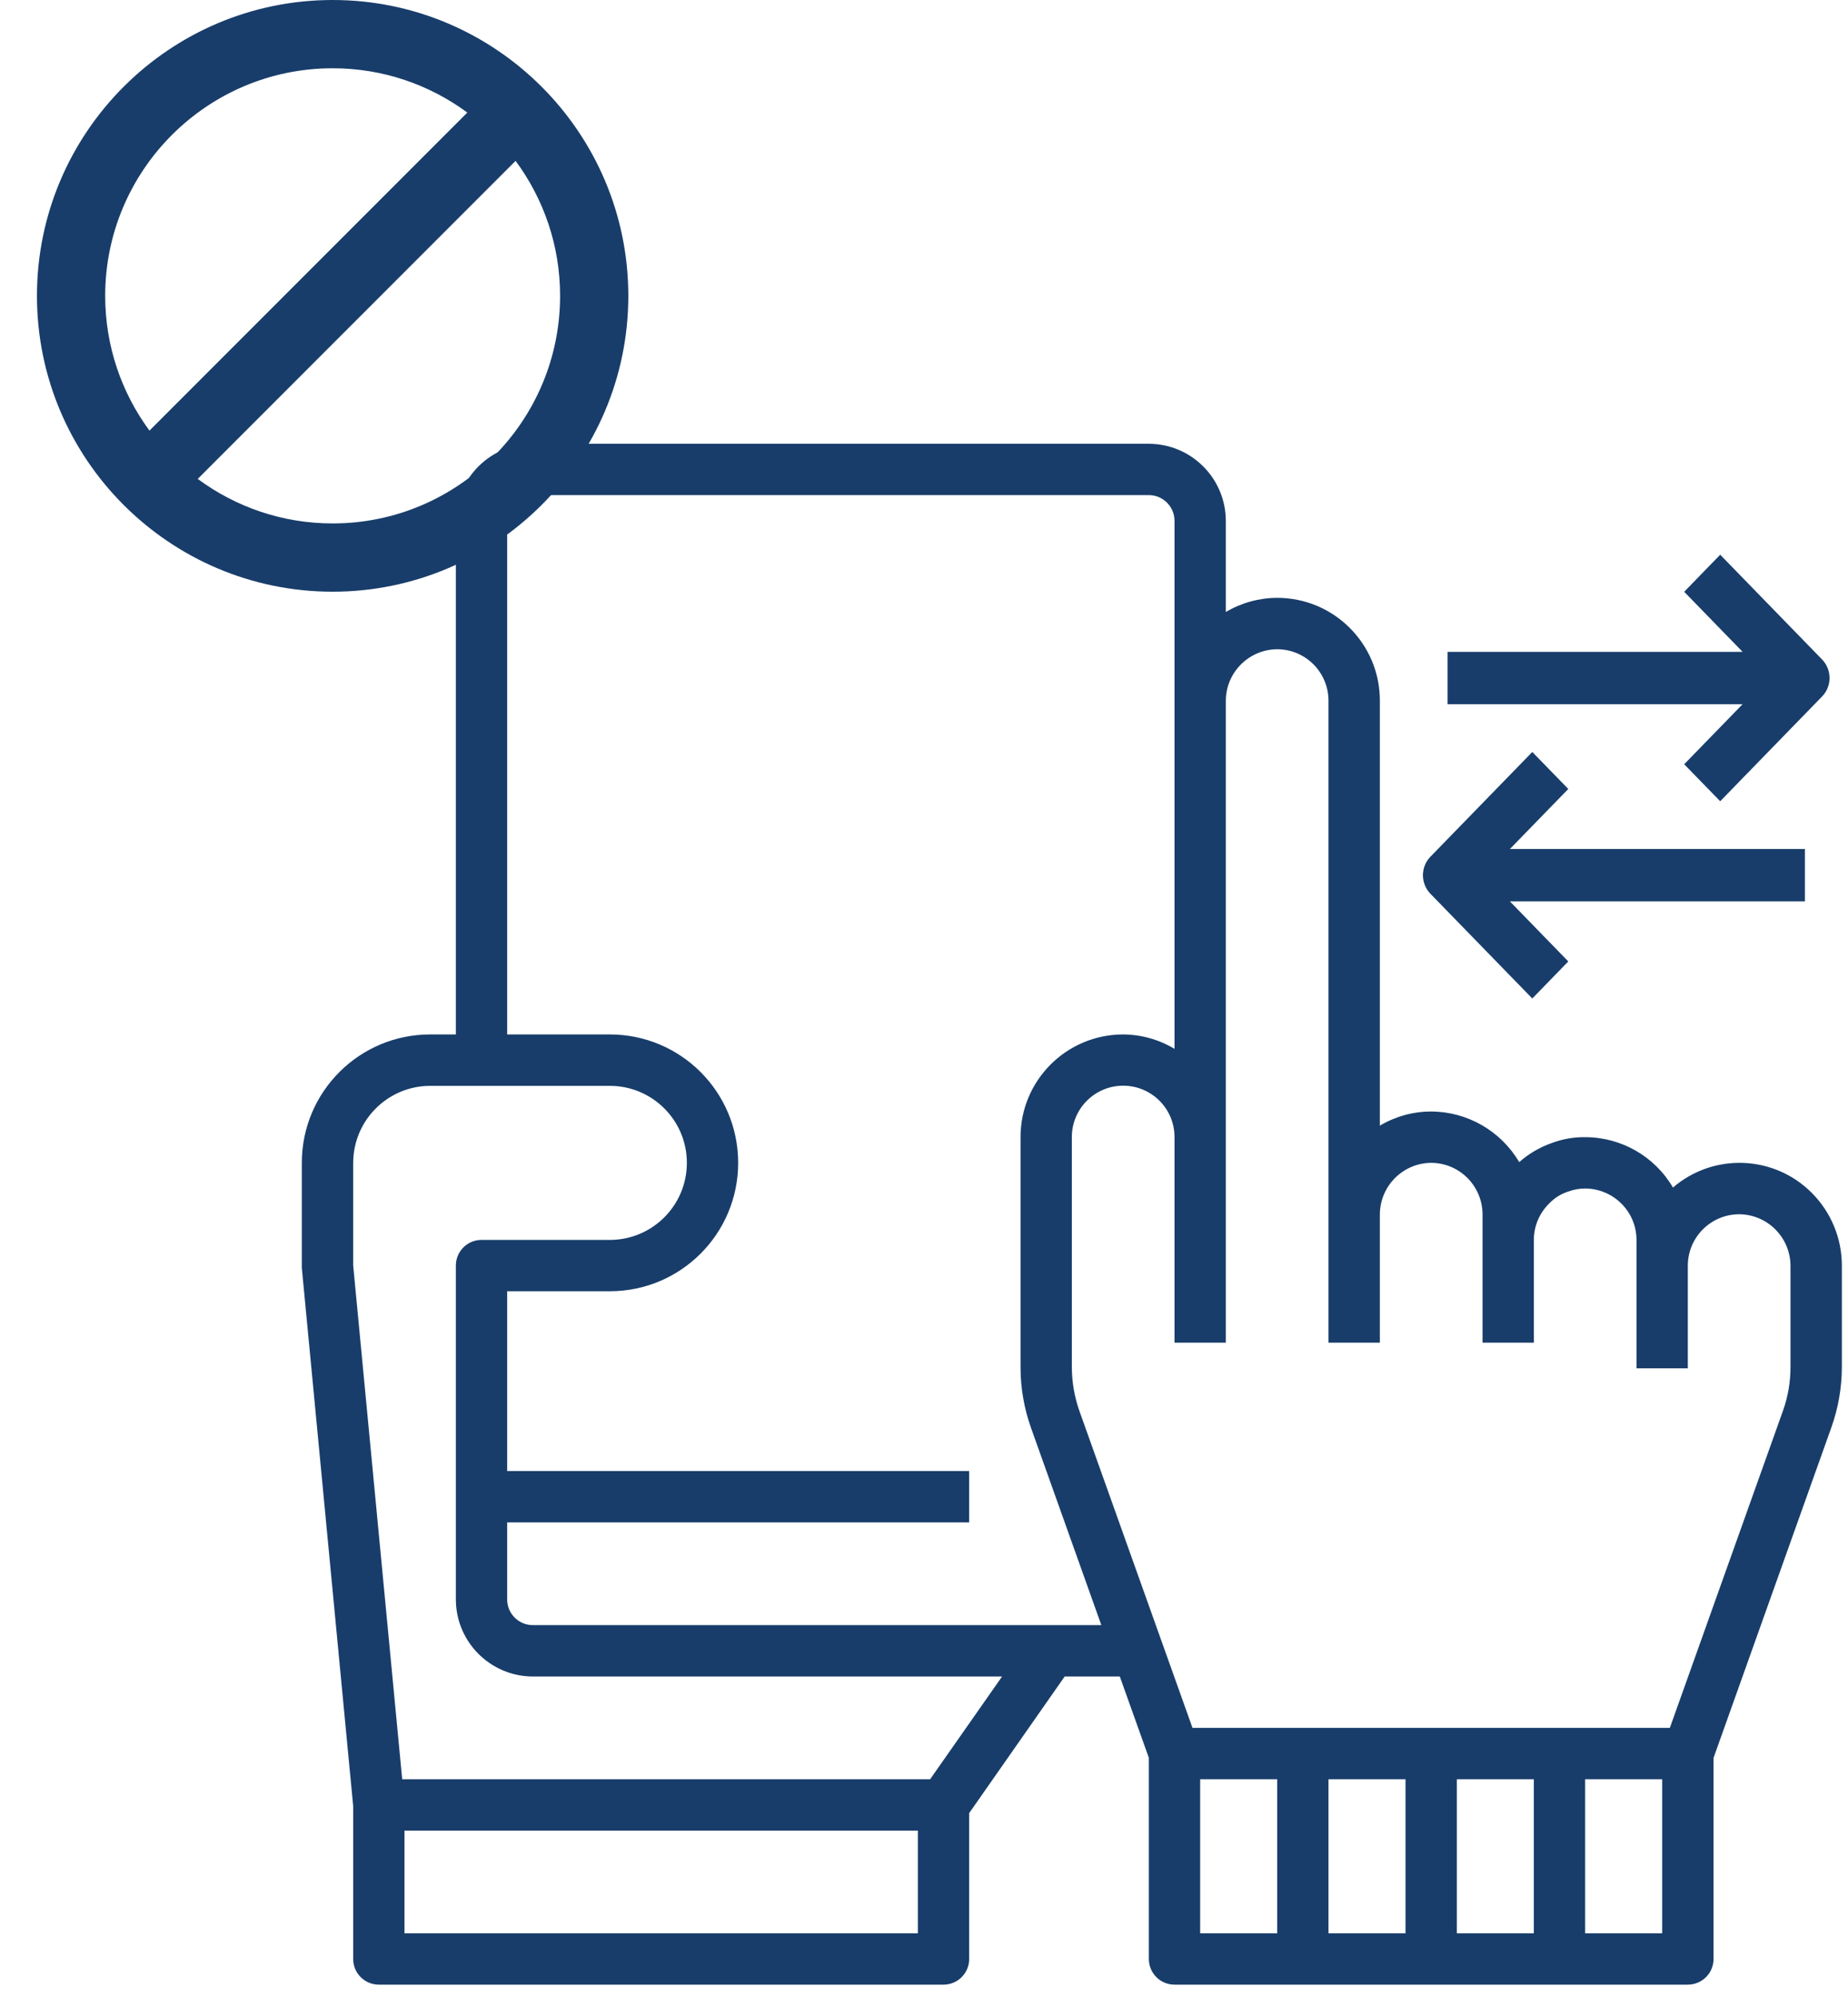
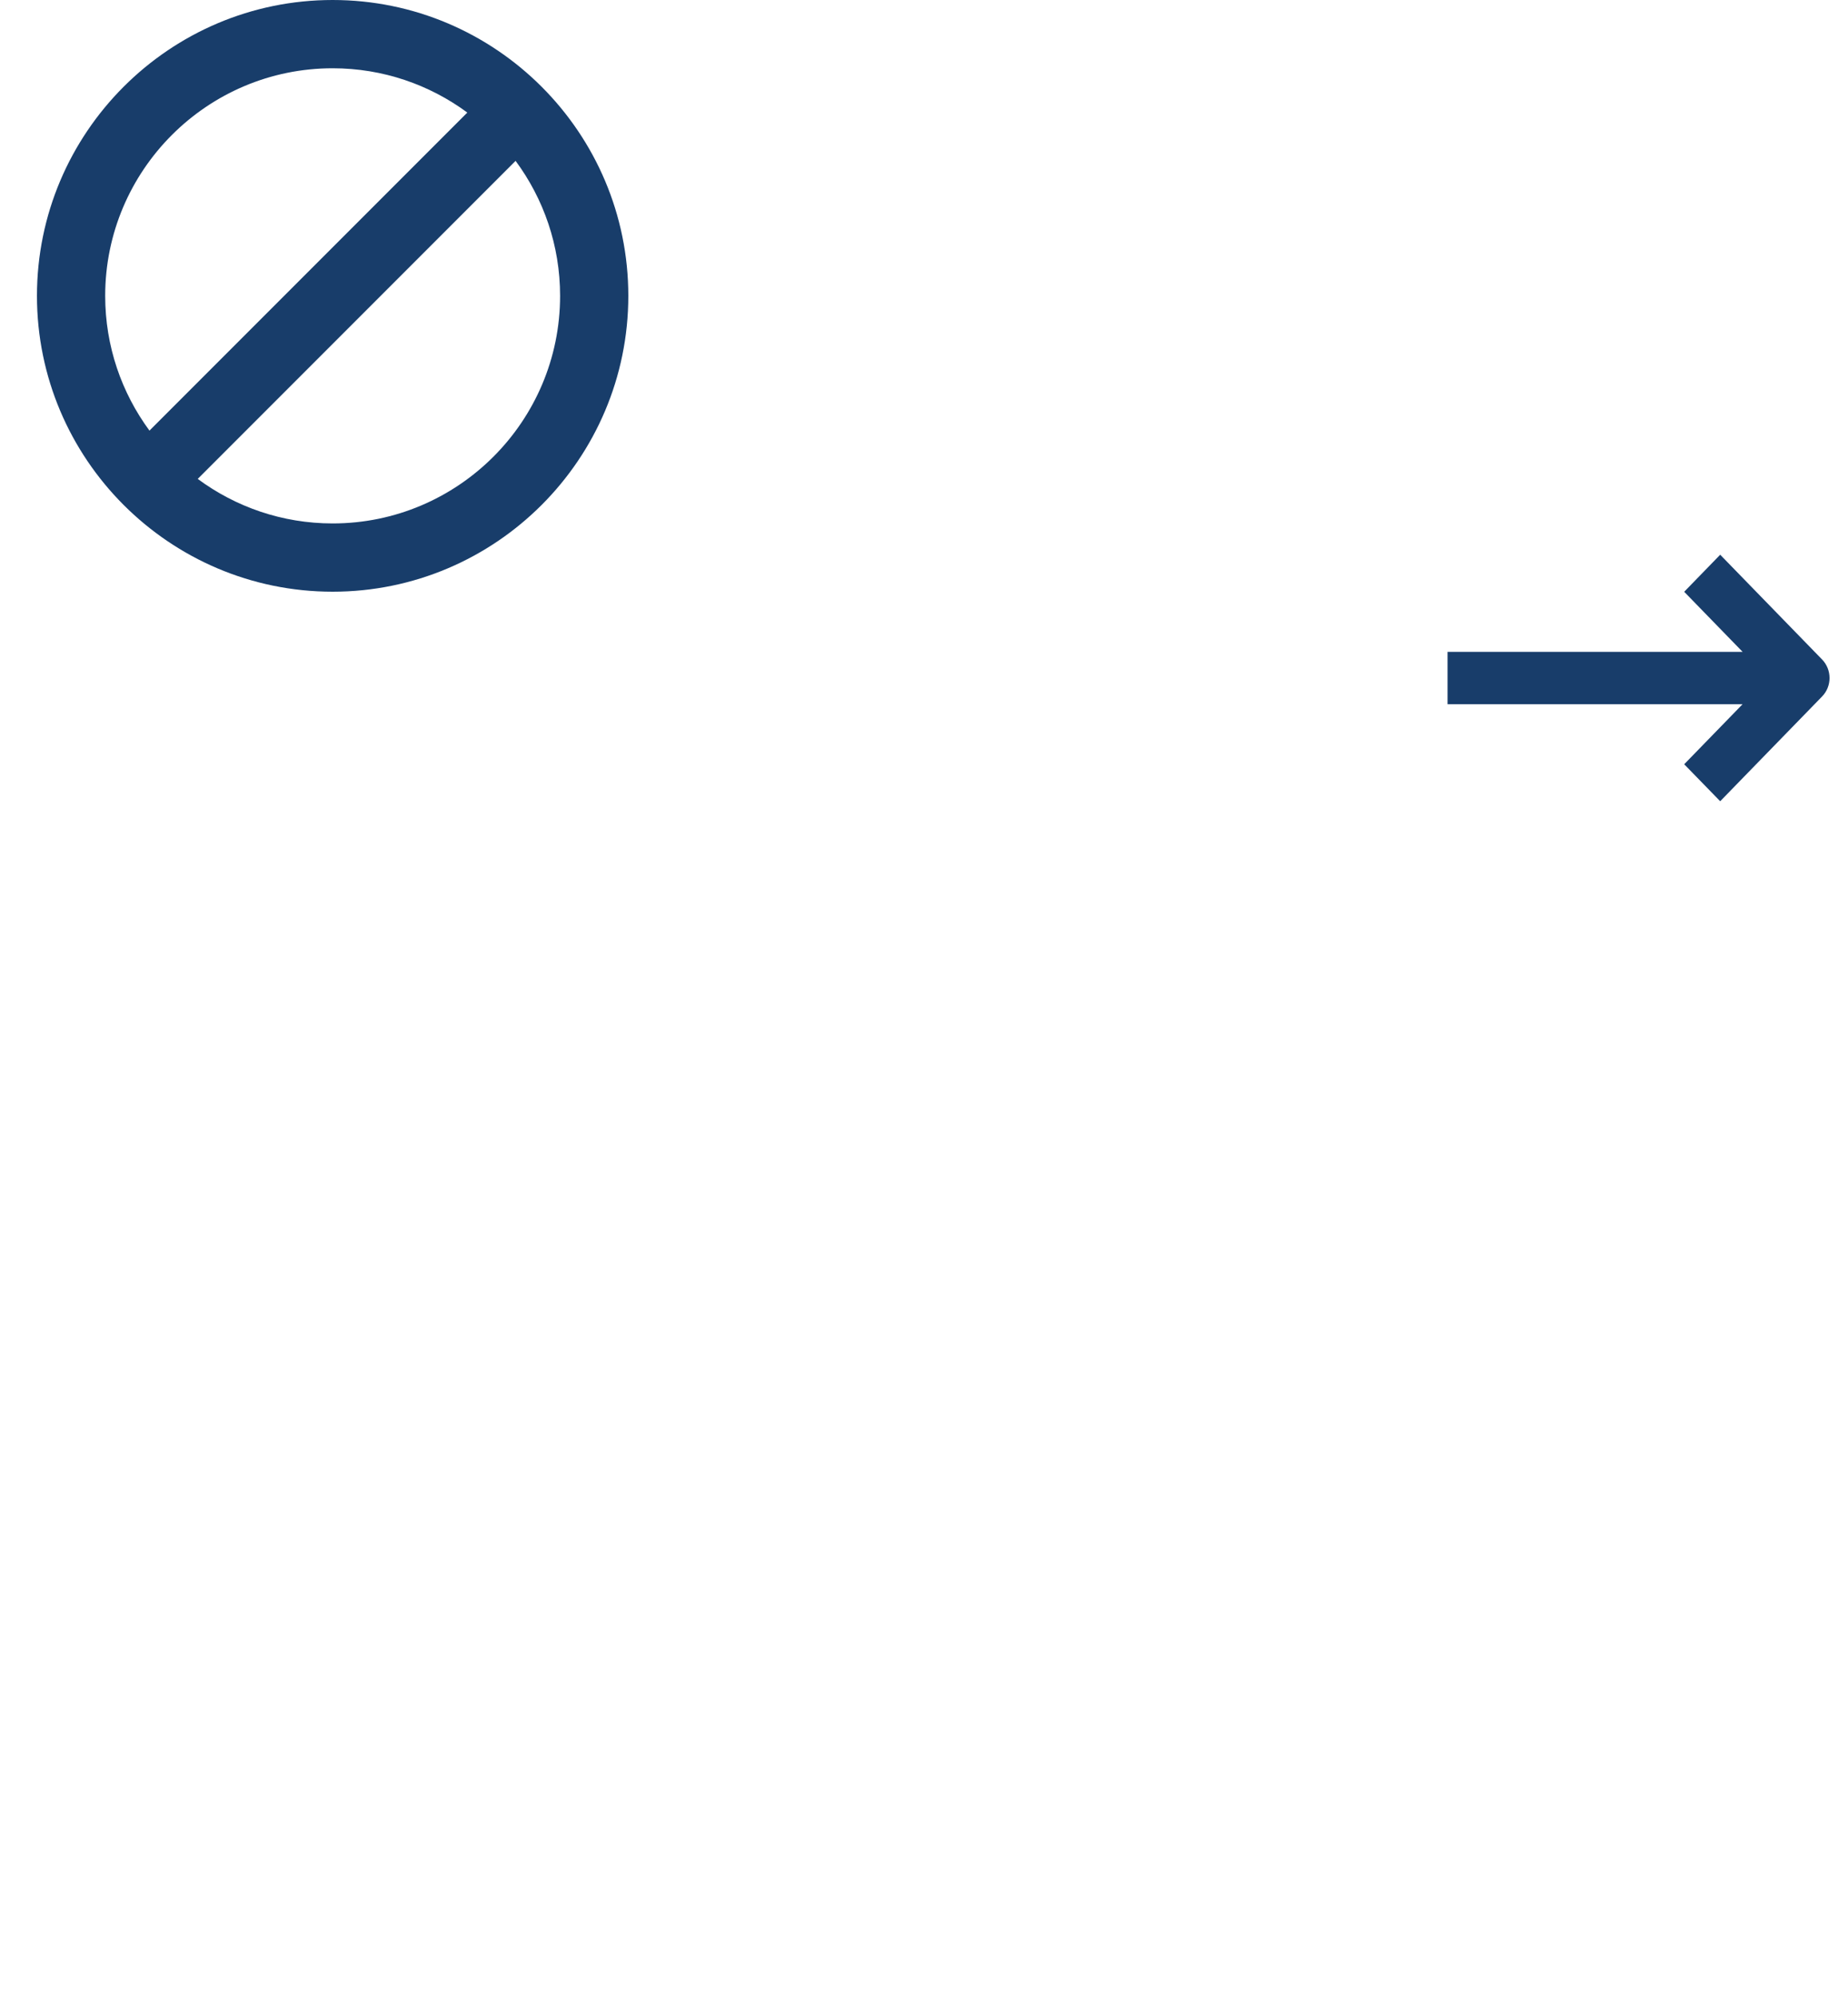
<svg xmlns="http://www.w3.org/2000/svg" width="25px" height="27px" viewBox="0 0 25 27" version="1.1">
  <title>no_transfer</title>
  <desc>Created with Sketch.</desc>
  <g id="Car-Insurence" stroke="none" stroke-width="1" fill="none" fill-rule="evenodd">
    <g id="1_About-Car-Insurance-Copy-5" transform="translate(-130, -392)" fill="#183D6A">
      <g id="no_transfer" transform="translate(130, 392)">
        <g id="money" transform="translate(4, 6)">
          <path d="M18.784,4.333 L19.271,4.833 L20.649,3.417 C20.784,3.279 20.784,3.055 20.649,2.916 L19.271,1.5 L18.784,2.001 L19.574,2.813 L15.583,2.813 L15.583,3.521 L19.574,3.521 L18.784,4.333 Z" id="Path" />
-           <path d="M16.729,7.5 L17.216,6.999 L16.426,6.187 L20.417,6.187 L20.417,5.479 L16.426,5.479 L17.216,4.667 L16.729,4.167 L15.351,5.583 C15.216,5.721 15.216,5.945 15.351,6.084 L16.729,7.5 Z" id="Path" />
-           <path d="M20.51,10.128 C20,9.616 19.181,9.584 18.632,10.056 C18.385,9.634 17.933,9.375 17.444,9.375 C17.289,9.373 17.135,9.4 16.99,9.455 C16.829,9.512 16.68,9.599 16.552,9.712 C16.303,9.29 15.851,9.03 15.361,9.028 C15.117,9.028 14.877,9.094 14.667,9.219 L14.667,3.472 C14.667,2.705 14.045,2.083 13.278,2.083 C13.033,2.084 12.794,2.15 12.583,2.274 L12.583,1.042 C12.582,0.467 12.116,0.002 11.542,0 L3.208,0 C2.634,0.002 2.168,0.467 2.167,1.042 L2.167,7.986 L1.819,7.986 C0.861,7.986 0.083,8.763 0.083,9.722 L0.083,11.142 L0.778,18.42 L0.778,20.486 C0.778,20.678 0.933,20.833 1.125,20.833 L8.764,20.833 C8.956,20.833 9.111,20.678 9.111,20.486 L9.111,18.514 L10.403,16.667 L11.149,16.667 L11.542,17.767 L11.542,20.486 C11.542,20.678 11.697,20.833 11.889,20.833 L18.833,20.833 C19.025,20.833 19.181,20.678 19.181,20.486 L19.181,17.767 L20.774,13.302 C20.868,13.04 20.916,12.764 20.917,12.486 L20.917,11.111 C20.917,10.743 20.771,10.389 20.51,10.128 Z M8.417,20.139 L1.472,20.139 L1.472,18.75 L8.417,18.75 L8.417,20.139 Z M8.583,18.056 L1.441,18.056 L0.778,11.111 L0.778,9.722 C0.779,9.148 1.245,8.682 1.819,8.681 L4.25,8.681 C4.825,8.681 5.292,9.147 5.292,9.722 C5.292,10.298 4.825,10.764 4.25,10.764 L2.514,10.764 C2.322,10.764 2.167,10.919 2.167,11.111 L2.167,15.625 C2.168,16.2 2.634,16.665 3.208,16.667 L9.556,16.667 L8.583,18.056 Z M3.208,15.972 C3.017,15.972 2.861,15.817 2.861,15.625 L2.861,14.583 L9.111,14.583 L9.111,13.889 L2.861,13.889 L2.861,11.458 L4.25,11.458 C5.209,11.458 5.986,10.681 5.986,9.722 C5.986,8.763 5.209,7.986 4.25,7.986 L2.861,7.986 L2.861,1.042 C2.861,0.85 3.017,0.694 3.208,0.694 L11.542,0.694 C11.733,0.694 11.889,0.85 11.889,1.042 L11.889,8.181 C11.678,8.054 11.437,7.987 11.191,7.986 C10.427,7.988 9.807,8.607 9.806,9.372 L9.806,12.486 C9.806,12.765 9.854,13.042 9.948,13.306 L10.899,15.972 L3.208,15.972 Z M13.278,20.139 L12.236,20.139 L12.236,18.056 L13.278,18.056 L13.278,20.139 Z M15.014,20.139 L13.972,20.139 L13.972,18.056 L15.014,18.056 L15.014,20.139 Z M16.75,20.139 L15.708,20.139 L15.708,18.056 L16.75,18.056 L16.75,20.139 Z M18.486,20.139 L17.444,20.139 L17.444,18.056 L18.486,18.056 L18.486,20.139 Z M20.222,12.486 C20.222,12.685 20.188,12.882 20.122,13.069 L18.59,17.361 L12.132,17.361 L10.601,13.073 C10.535,12.884 10.501,12.686 10.5,12.486 L10.5,9.372 C10.501,8.988 10.813,8.678 11.196,8.679 C11.58,8.68 11.89,8.991 11.889,9.375 L11.889,12.153 L12.583,12.153 L12.583,3.472 C12.586,3.09 12.895,2.781 13.278,2.778 C13.661,2.779 13.971,3.089 13.972,3.472 L13.972,12.153 L14.667,12.153 L14.667,10.417 C14.67,10.034 14.979,9.725 15.361,9.722 C15.744,9.723 16.054,10.034 16.056,10.417 L16.056,12.153 L16.75,12.153 L16.75,10.764 C16.75,10.58 16.824,10.404 16.955,10.274 C17.028,10.197 17.12,10.139 17.222,10.108 C17.293,10.082 17.369,10.069 17.444,10.069 C17.828,10.071 18.138,10.381 18.139,10.764 L18.139,12.5 L18.833,12.5 L18.833,11.111 C18.834,10.728 19.145,10.418 19.528,10.417 C19.91,10.42 20.219,10.729 20.222,11.111 L20.222,12.486 Z" id="Shape" fill-rule="nonzero" />
        </g>
        <g id="Group-3">
          <path d="M4.5,7.077 C3.817,7.077 3.186,6.853 2.675,6.475 L6.975,2.175 C7.353,2.686 7.577,3.317 7.577,4 C7.577,5.697 6.197,7.077 4.5,7.077 M1.423,4 C1.423,2.303 2.803,0.923 4.5,0.923 C5.182,0.923 5.812,1.146 6.322,1.522 L2.022,5.822 C1.646,5.312 1.423,4.682 1.423,4 M4.5,0 C2.294,0 0.5,1.794 0.5,4 C0.5,6.206 2.294,8 4.5,8 C6.706,8 8.5,6.206 8.5,4 C8.5,1.794 6.706,0 4.5,0" id="Fill-1" />
        </g>
      </g>
    </g>
  </g>
</svg>